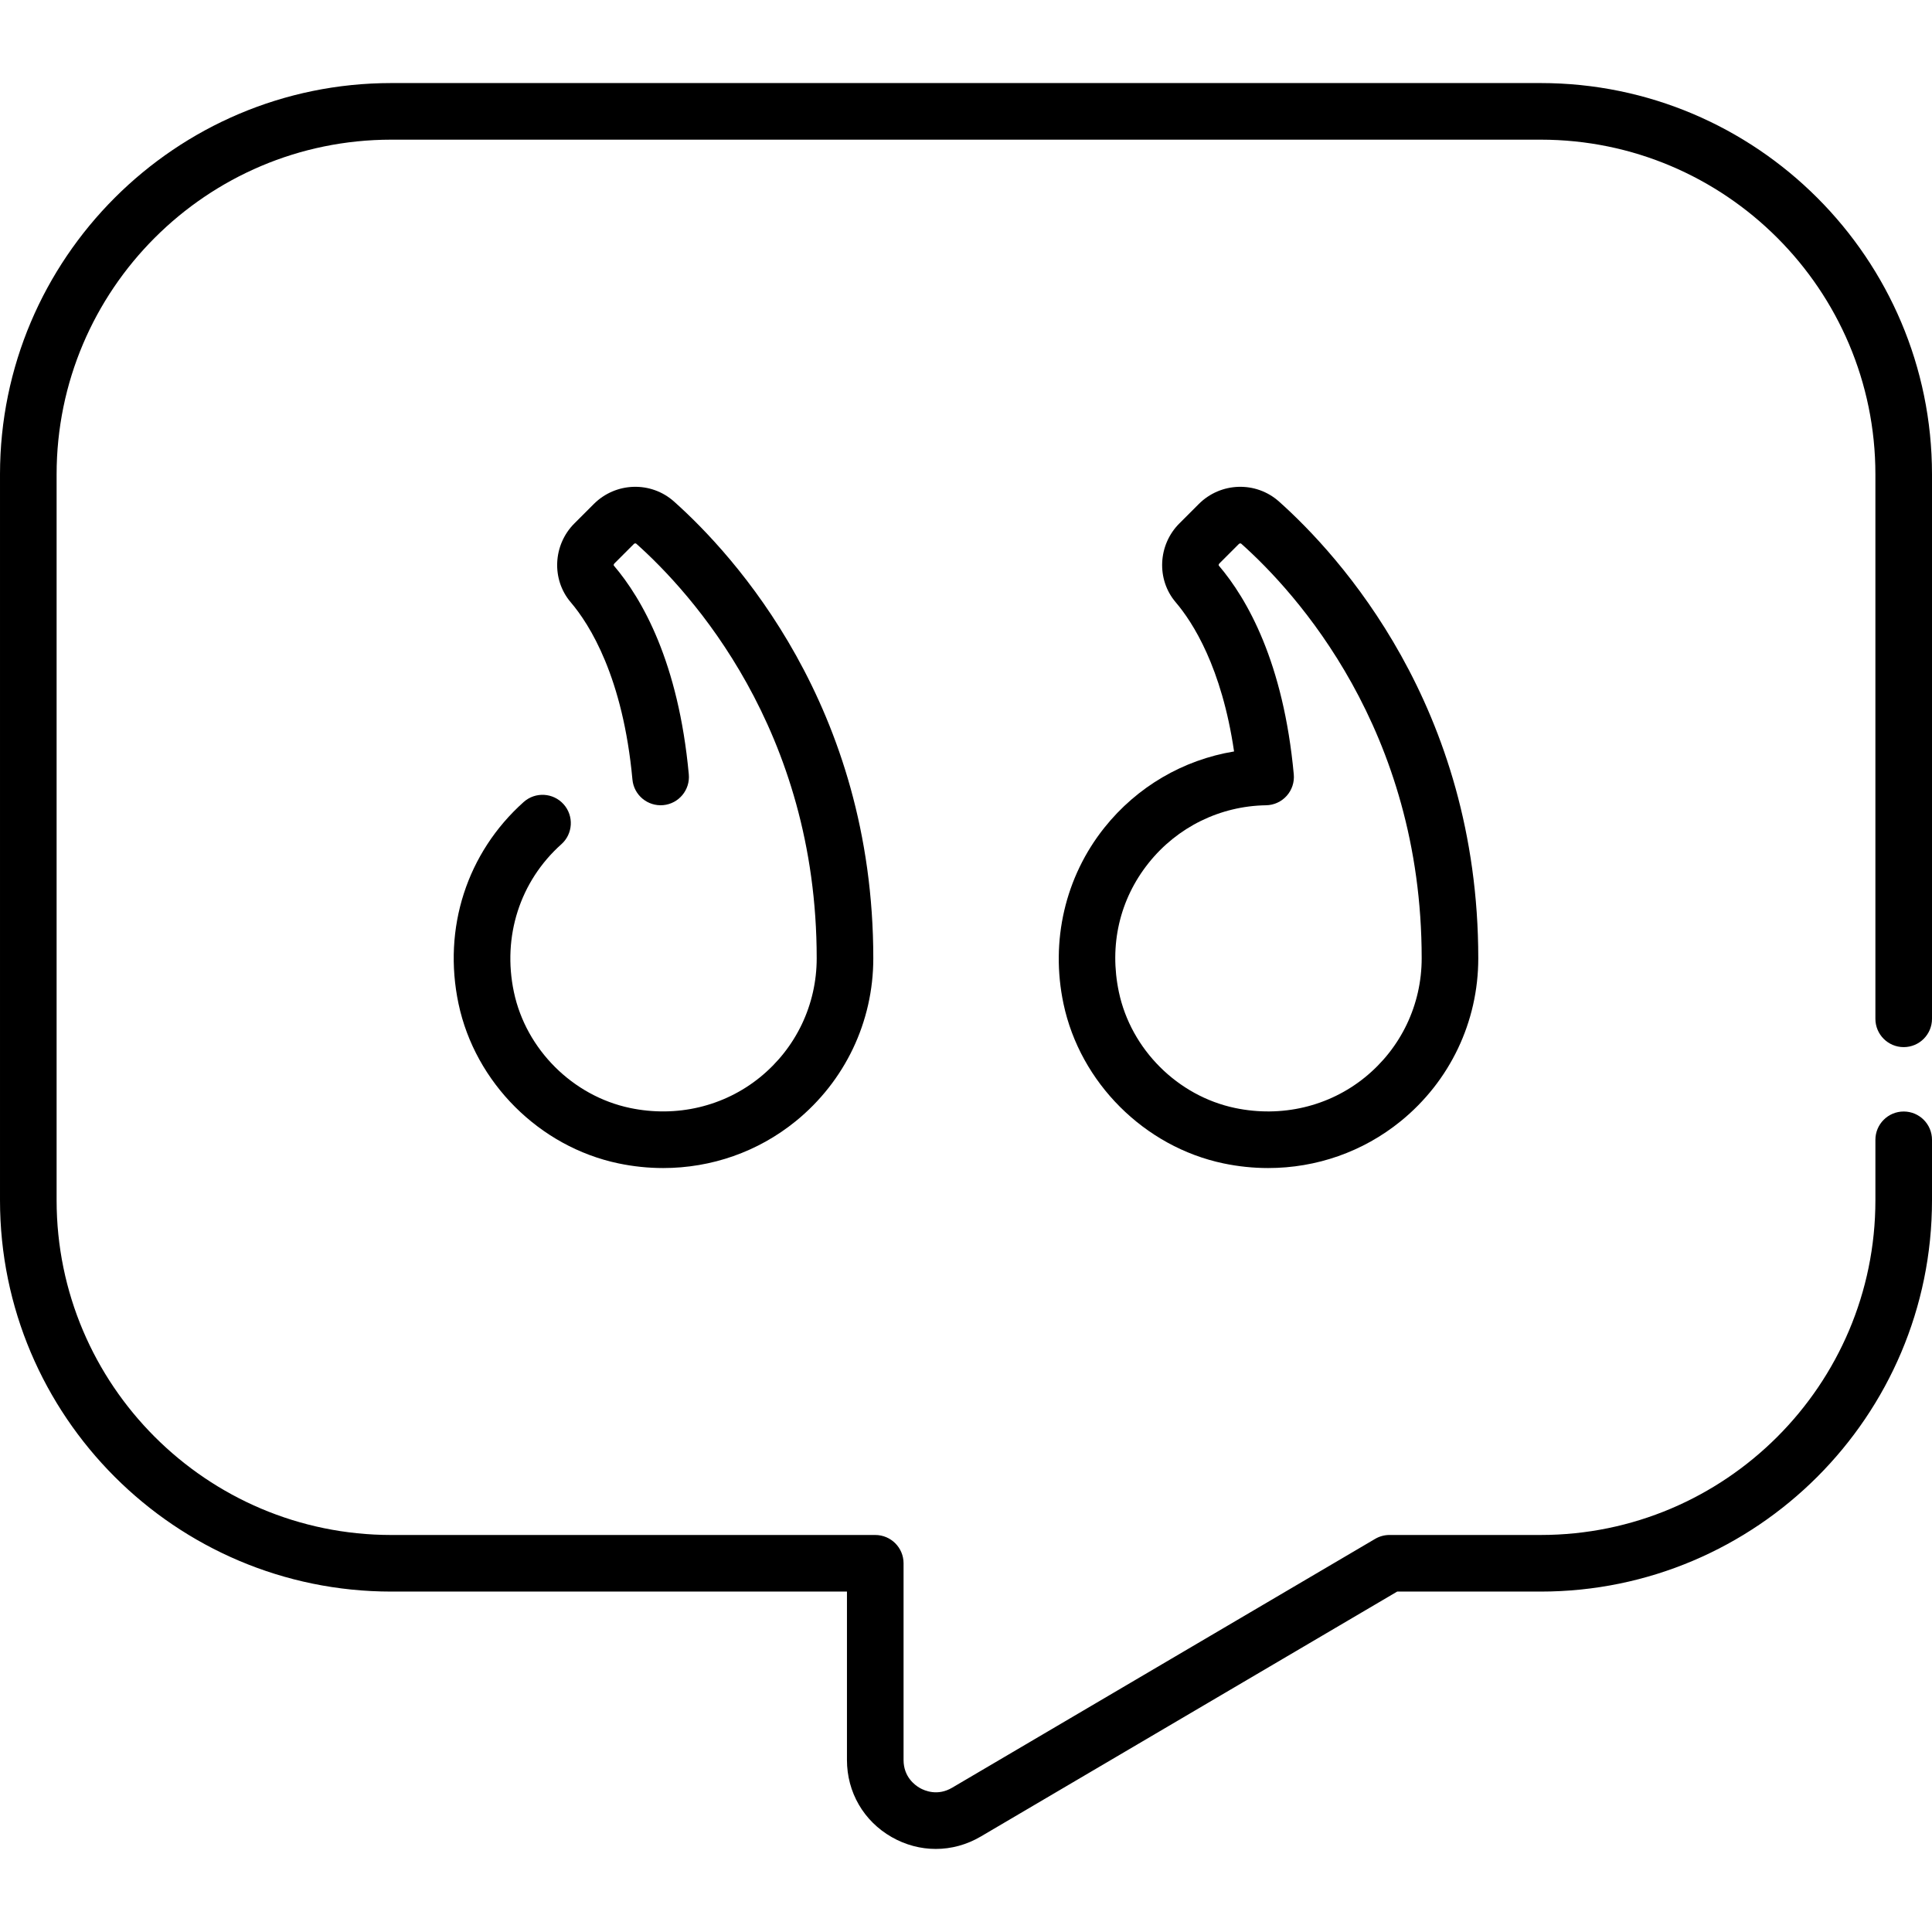
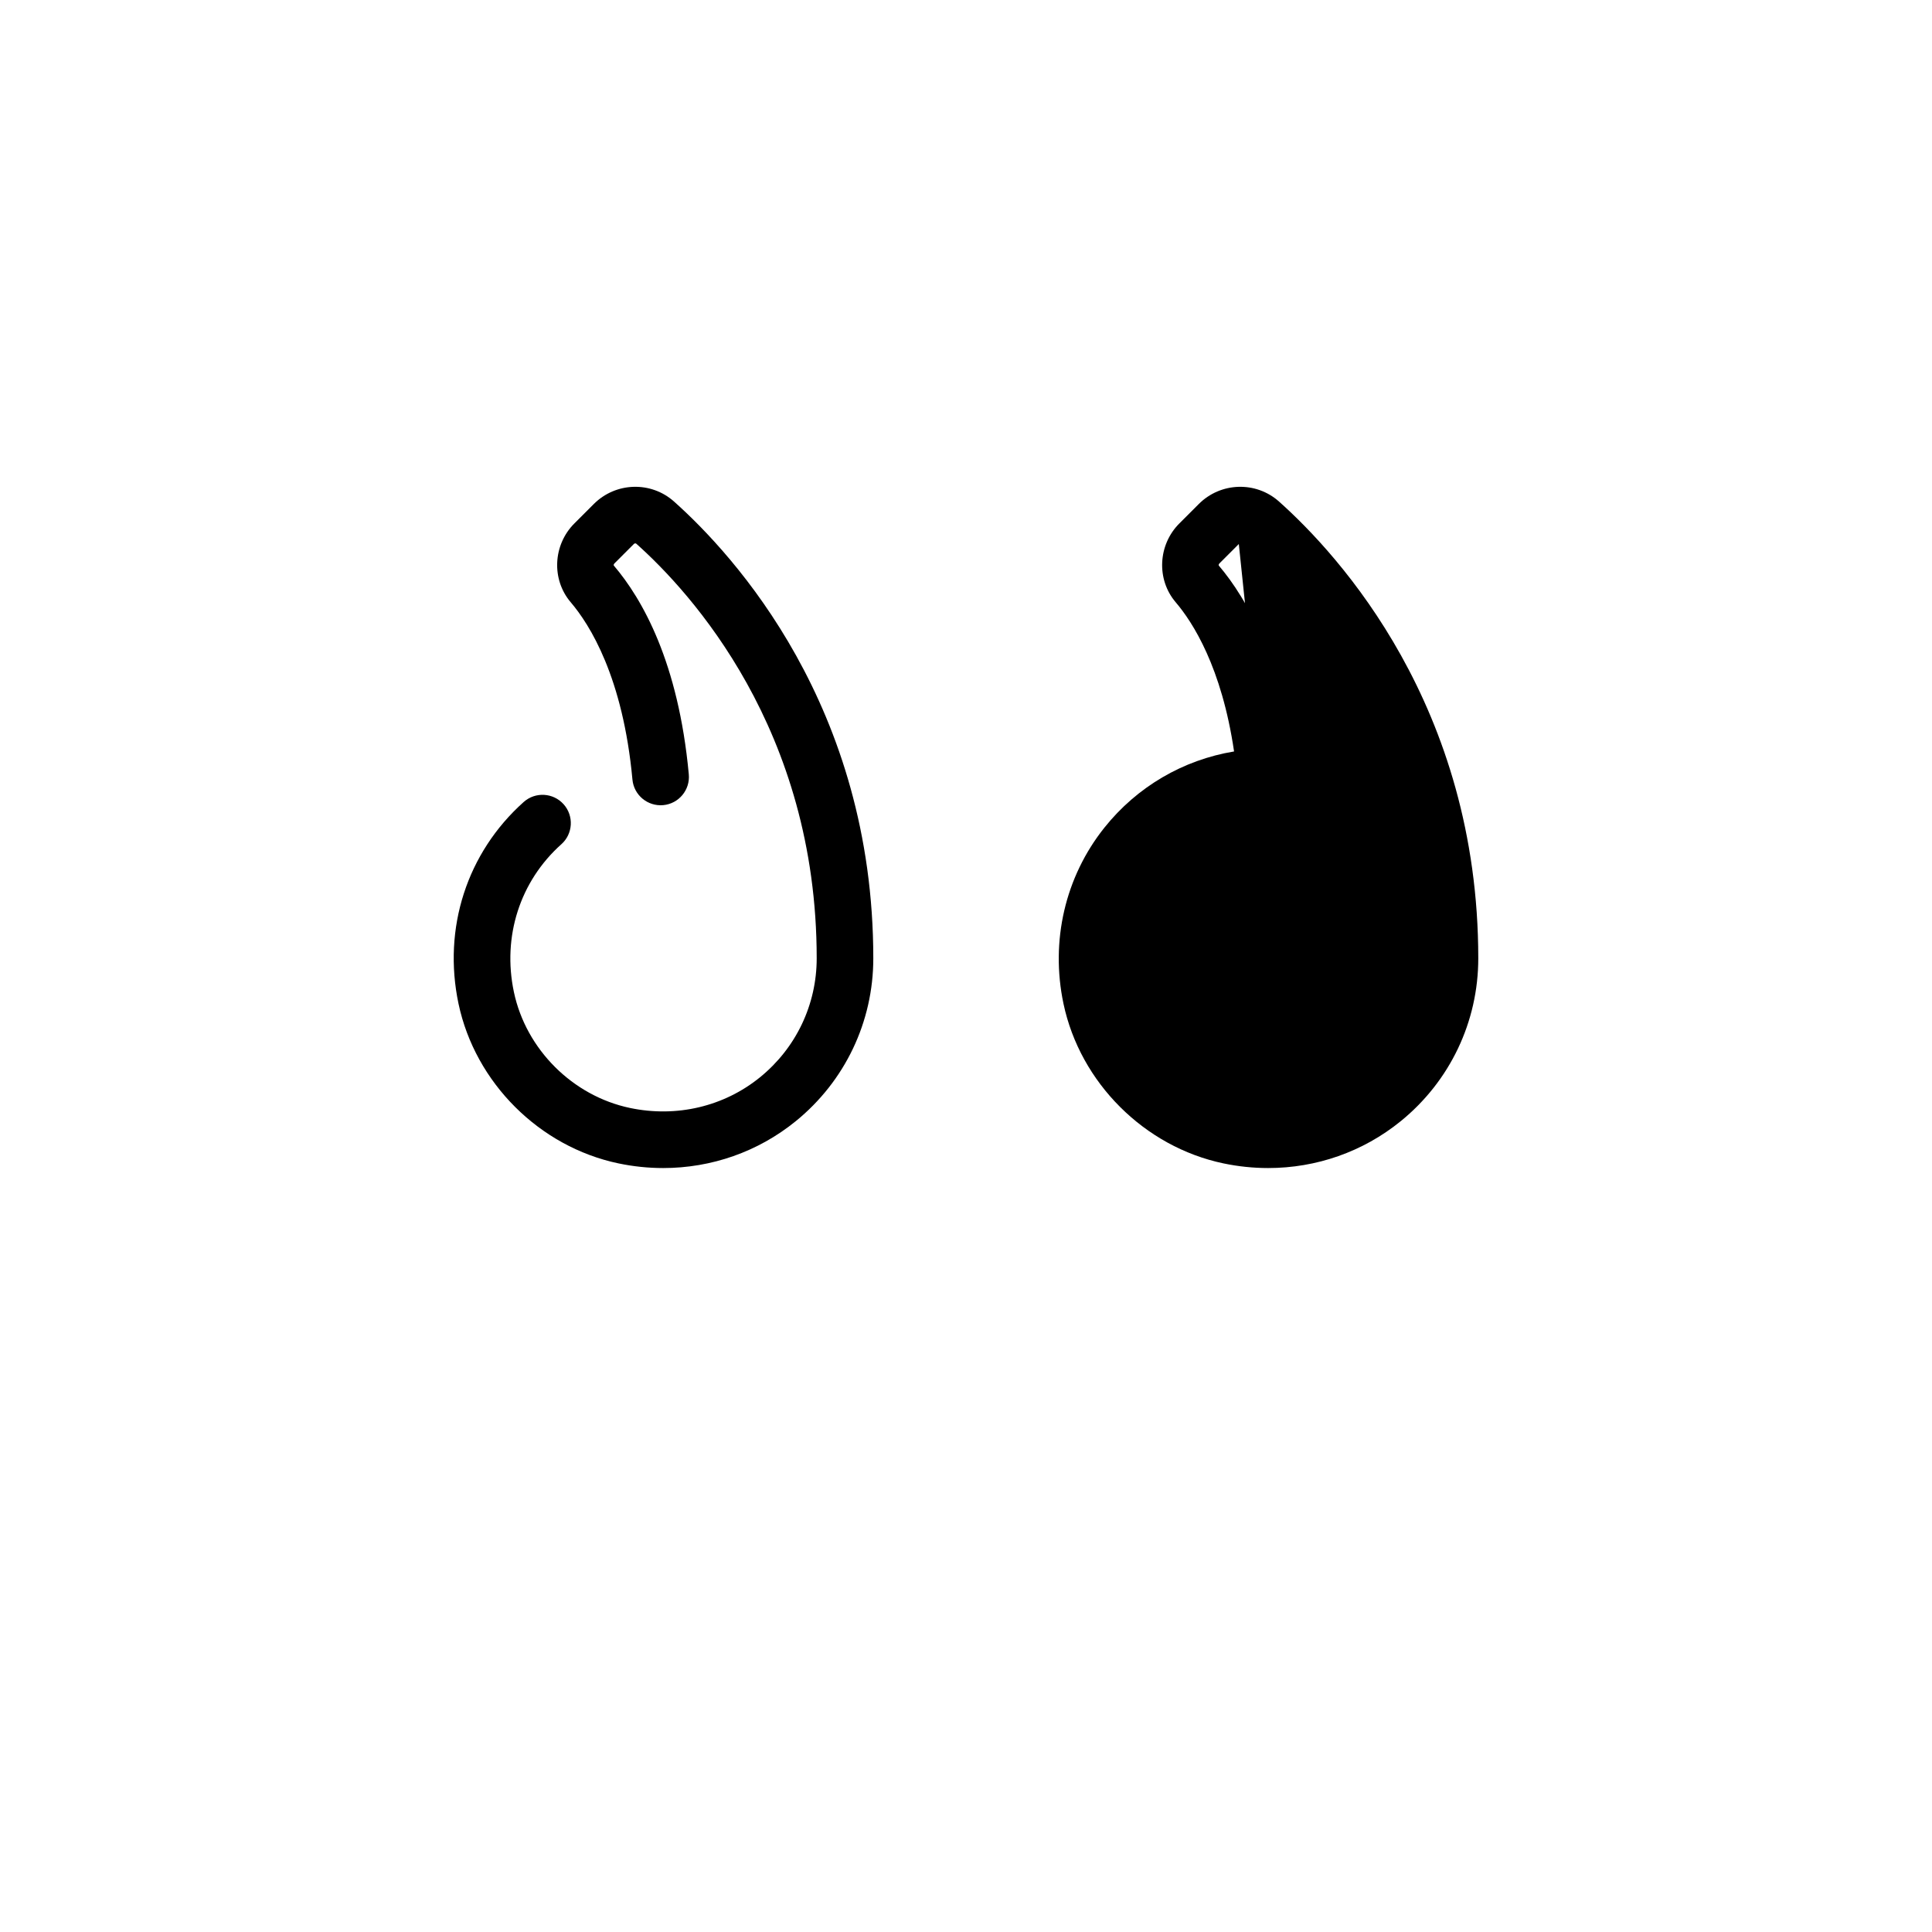
<svg xmlns="http://www.w3.org/2000/svg" id="Capa_1" enable-background="new 0 0 512 512" height="512" viewBox="0 0 512 512" width="512">
  <g>
-     <path d="m504.5 277.497c4.142 0 7.5-3.358 7.5-7.5v-144.292c0-57.177-46.517-103.693-103.693-103.693h-304.614c-57.176 0-103.693 46.516-103.693 103.693v192.387c0 57.177 46.517 103.693 103.693 103.693h120.758v44.63c0 8.547 4.429 16.184 11.849 20.427 3.667 2.097 7.678 3.145 11.687 3.145 4.102 0 8.202-1.097 11.928-3.289l110.353-64.914h38.039c57.177 0 103.693-46.517 103.693-103.693v-16.031c0-4.142-3.358-7.5-7.5-7.5s-7.5 3.358-7.5 7.5v16.031c0 48.906-39.788 88.693-88.693 88.693h-40.081c-1.337 0-2.65.357-3.803 1.036l-112.113 65.951c-3.849 2.265-7.27.791-8.562.052s-4.296-2.939-4.296-7.407v-52.13c0-4.142-3.358-7.5-7.5-7.5h-128.259c-48.905 0-88.693-39.788-88.693-88.694v-192.387c0-48.906 39.788-88.693 88.693-88.693h304.613c48.906 0 88.693 39.788 88.693 88.693v144.292c.001 4.142 3.359 7.5 7.501 7.5z" />
-     <path d="m292.67 219.343c-10.395 13.027-14.345 30.032-10.836 46.653 4.417 20.922 21.45 37.927 42.384 42.313 3.953.828 7.923 1.235 11.856 1.235 12.766 0 25.125-4.292 35.117-12.406 13.07-10.616 20.567-26.353 20.567-43.175 0-66.72-36.928-106.878-52.804-121.046-6.107-5.451-15.446-5.164-21.262.65l-5.156 5.156c-5.68 5.68-6.105 14.851-.968 20.879 4.551 5.339 12.196 17.259 15.473 39.542-13.477 2.225-25.701 9.335-34.371 20.199zm42.844-5.939c2.088-.033 4.068-.935 5.463-2.489s2.079-3.62 1.887-5.7c-2.742-29.682-12.324-46.479-19.88-55.343-.042-.05-.054-.33.158-.542l5.156-5.156c.104-.104.247-.173.39-.173.097 0 .193.032.278.107 14.37 12.824 47.792 49.199 47.792 109.855 0 12.284-5.476 23.777-15.024 31.532-9.546 7.754-22.099 10.72-34.44 8.133-15.205-3.186-27.576-15.535-30.783-30.73-2.618-12.401.182-24.547 7.884-34.199 7.603-9.528 18.945-15.102 31.119-15.295z" />
+     <path d="m292.67 219.343c-10.395 13.027-14.345 30.032-10.836 46.653 4.417 20.922 21.45 37.927 42.384 42.313 3.953.828 7.923 1.235 11.856 1.235 12.766 0 25.125-4.292 35.117-12.406 13.07-10.616 20.567-26.353 20.567-43.175 0-66.72-36.928-106.878-52.804-121.046-6.107-5.451-15.446-5.164-21.262.65l-5.156 5.156c-5.68 5.68-6.105 14.851-.968 20.879 4.551 5.339 12.196 17.259 15.473 39.542-13.477 2.225-25.701 9.335-34.371 20.199zm42.844-5.939c2.088-.033 4.068-.935 5.463-2.489s2.079-3.62 1.887-5.7c-2.742-29.682-12.324-46.479-19.88-55.343-.042-.05-.054-.33.158-.542l5.156-5.156z" />
    <path d="m148.773 223.727c3.087-2.761 3.353-7.502.591-10.59s-7.503-3.353-10.59-.591c-15.036 13.445-21.489 33.427-17.263 53.45 4.416 20.923 21.449 37.927 42.384 42.314 3.953.828 7.923 1.235 11.856 1.235 12.765 0 25.125-4.291 35.116-12.406 13.071-10.616 20.567-26.353 20.567-43.175 0-66.719-36.927-106.877-52.804-121.046-6.107-5.451-15.447-5.166-21.262.65l-5.156 5.156c-5.68 5.68-6.105 14.851-.967 20.879 5.034 5.906 13.853 19.865 16.359 46.992.381 4.125 4.038 7.151 8.158 6.778 4.125-.381 7.159-4.034 6.778-8.158-2.743-29.681-12.325-46.478-19.88-55.343-.042-.05-.055-.33.158-.542l5.156-5.156c.174-.174.459-.252.668-.066 14.37 12.824 47.792 49.2 47.792 109.855 0 12.284-5.476 23.777-15.024 31.532-9.547 7.754-22.102 10.719-34.44 8.133-15.205-3.186-27.576-15.535-30.783-30.73-3.103-14.706 1.602-29.349 12.586-39.171z" />
  </g>
</svg>